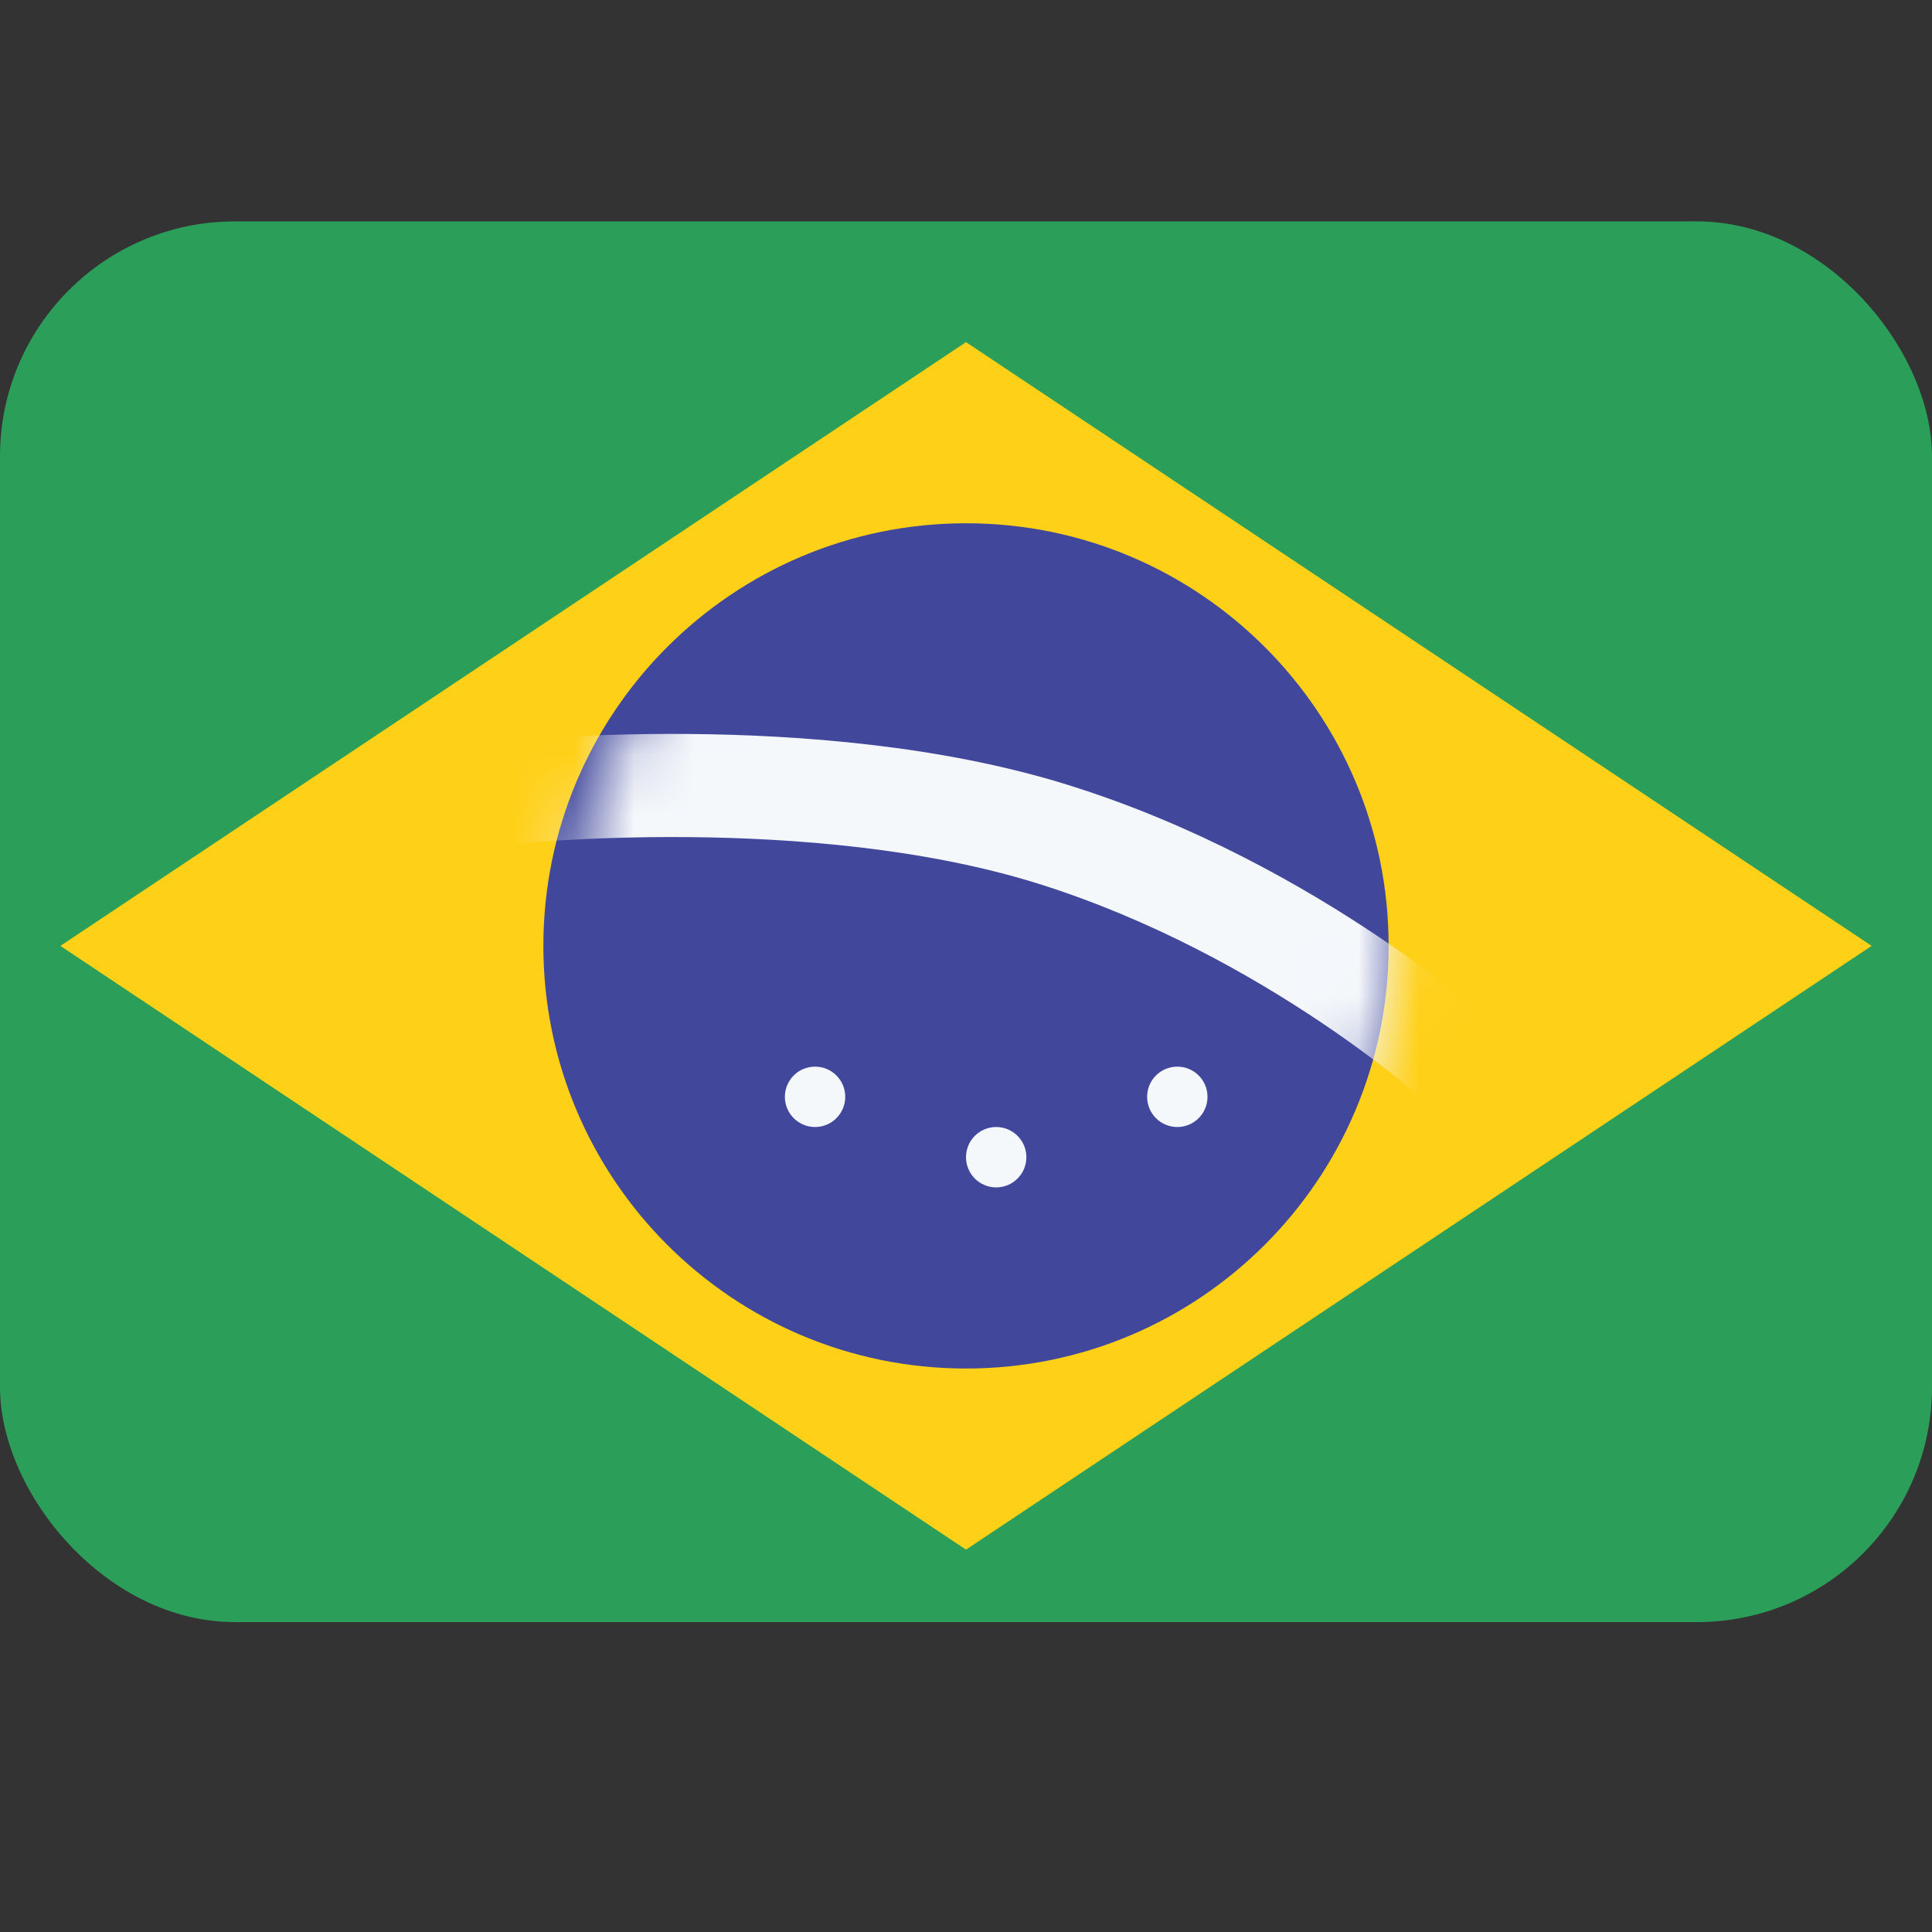
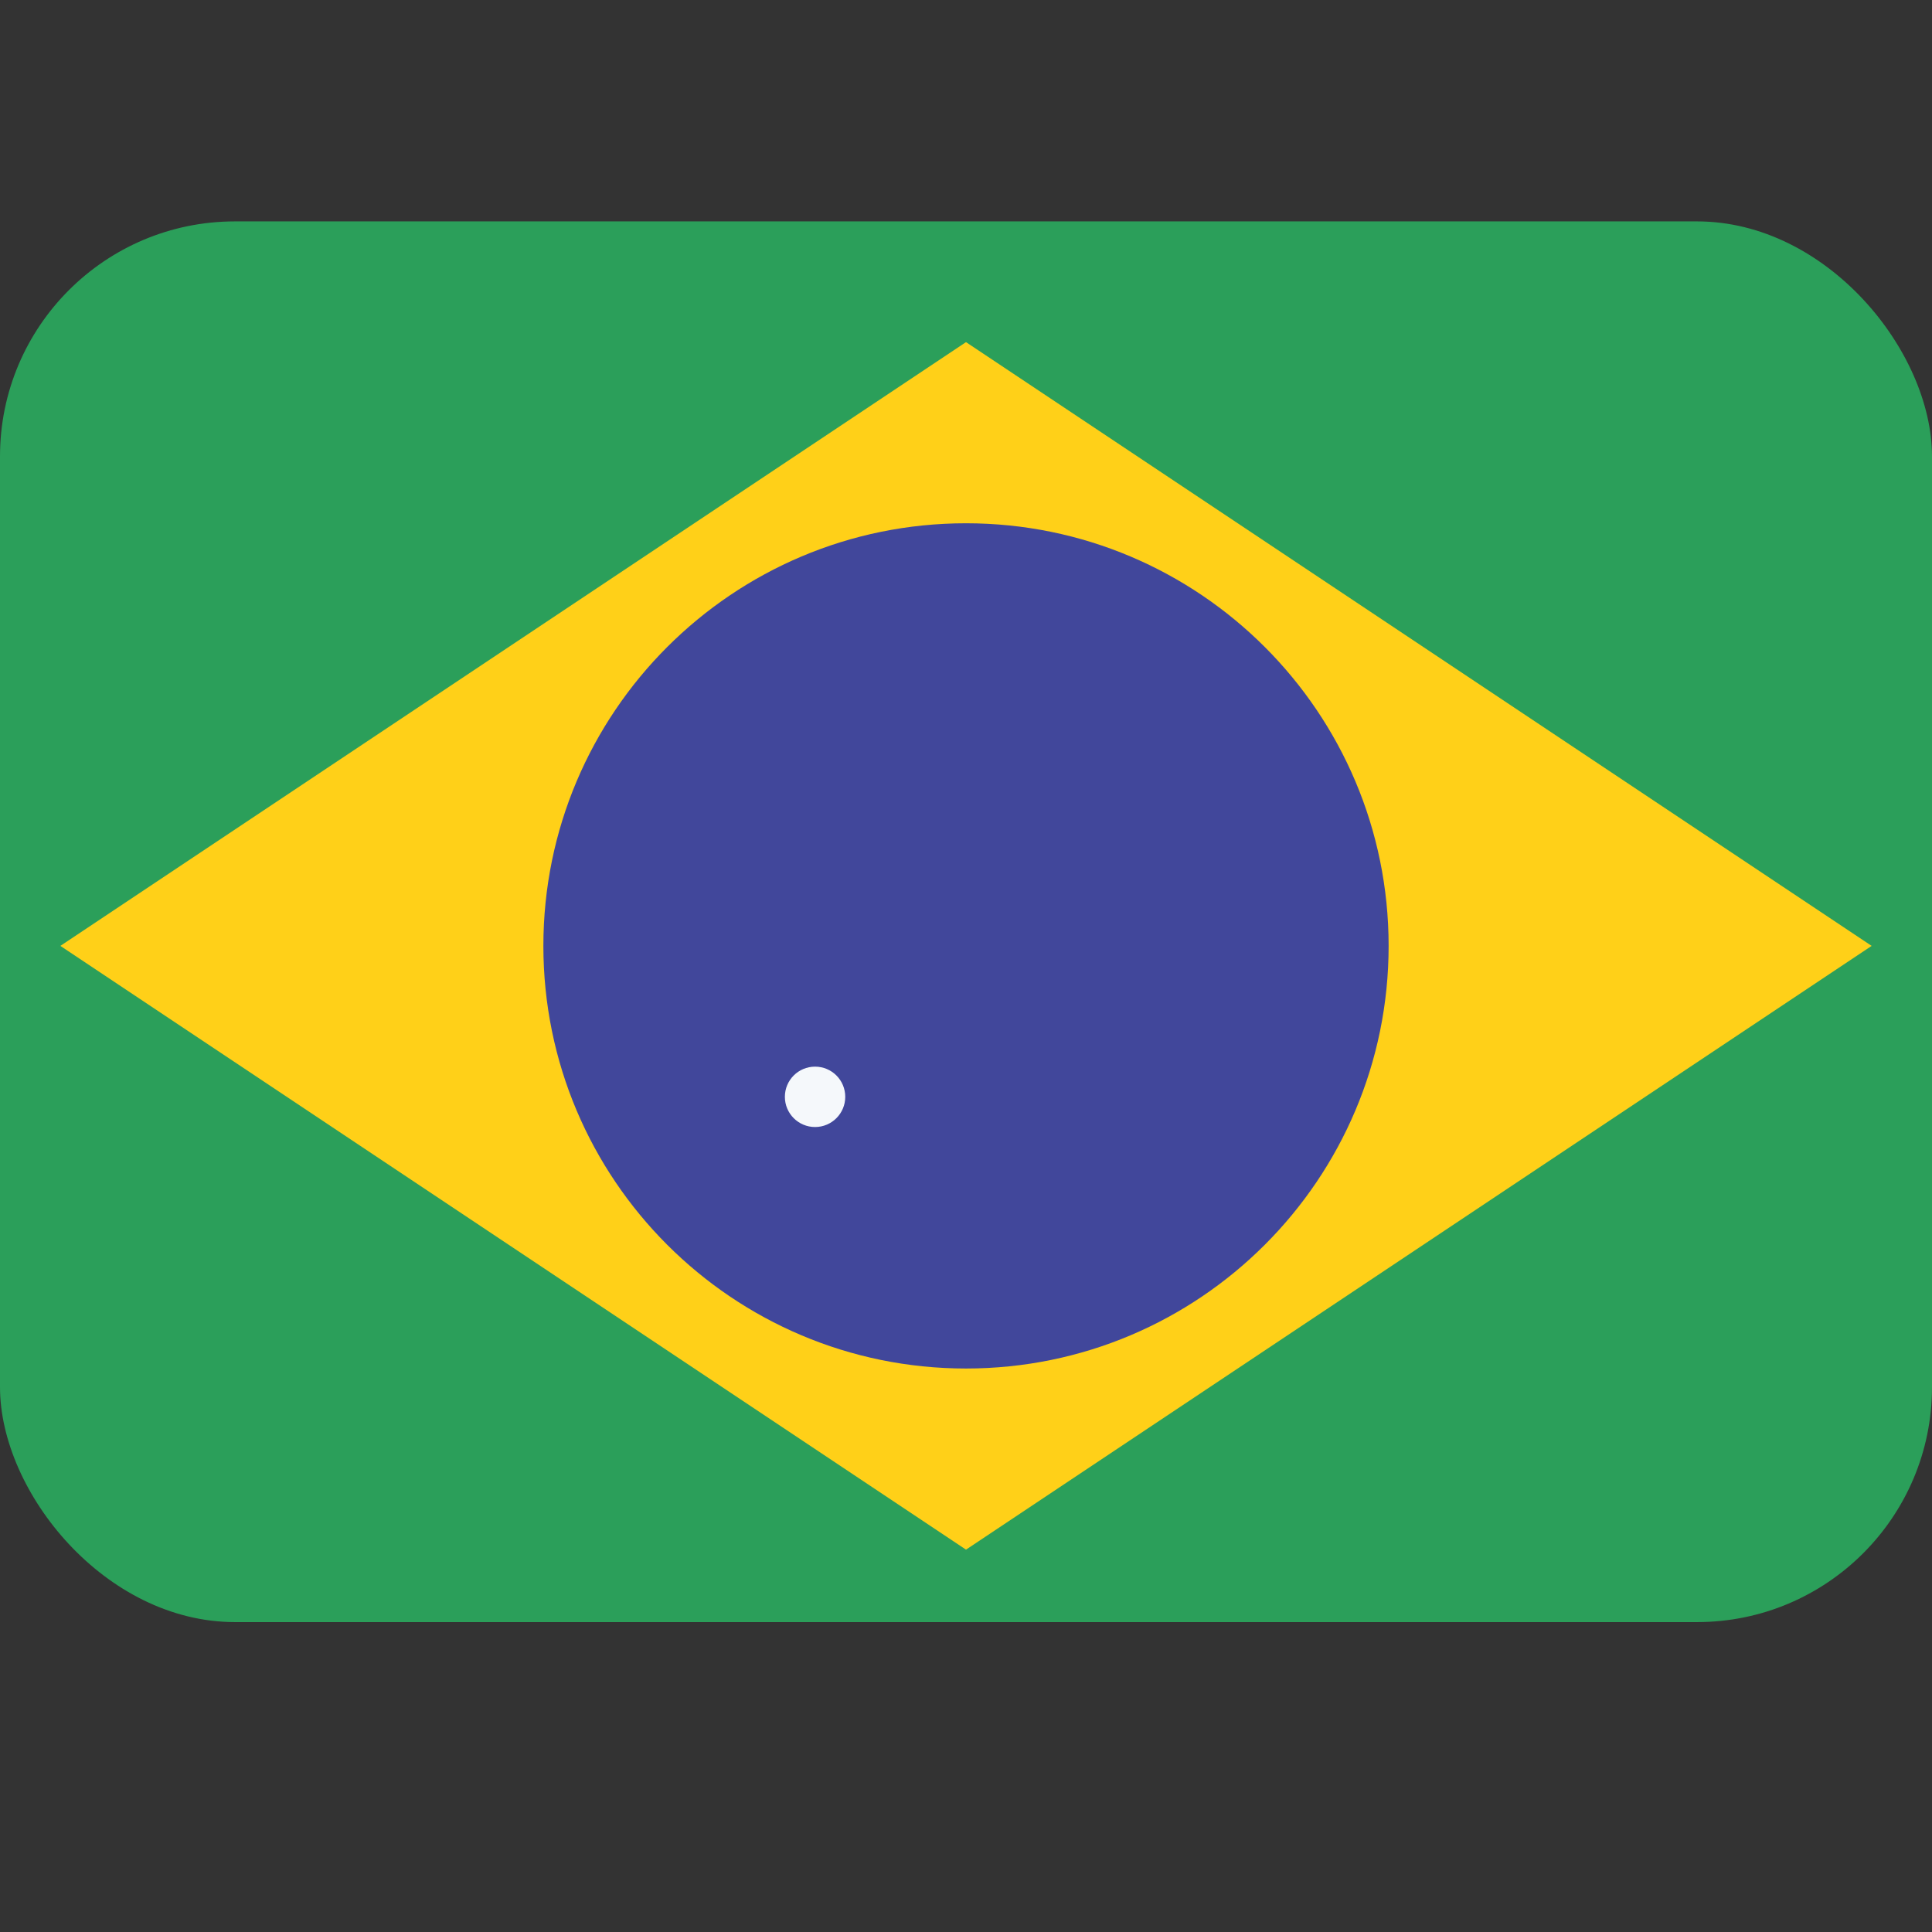
<svg xmlns="http://www.w3.org/2000/svg" width="32" height="32" viewBox="0 0 32 32" fill="none">
  <rect x="0" y="0" width="32" height="32" fill="#333333" stroke="none" />
  <rect y="3.667" width="32" height="23.2" rx="3.892" fill="#2B9F5A" />
  <path fill-rule="evenodd" clip-rule="evenodd" d="M16 5.667L1 15.667L16 25.667L31 15.667L16 5.667Z" fill="#FFD018" />
  <path d="M23 15.667C23 19.533 19.866 22.667 16 22.667C12.134 22.667 9 19.533 9 15.667C9 11.801 12.134 8.667 16 8.667C19.866 8.667 23 11.801 23 15.667Z" fill="#41479B" />
  <mask id="mask0_845_78" style="mask-type:alpha" maskUnits="userSpaceOnUse" x="9" y="8" width="15" height="15">
-     <path d="M23.139 15.417C23.139 19.191 20.079 22.25 16.305 22.25C12.532 22.25 9.472 19.191 9.472 15.417C9.472 11.643 12.532 8.583 16.305 8.583C20.079 8.583 23.139 11.643 23.139 15.417Z" fill="#41479B" />
-   </mask>
+     </mask>
  <g mask="url(#mask0_845_78)">
    <path fill-rule="evenodd" clip-rule="evenodd" d="M8.427 13.987L8.333 13.138C8.24 12.289 8.24 12.289 8.24 12.289L8.246 12.288L8.259 12.287L8.307 12.282C8.349 12.278 8.409 12.272 8.486 12.265C8.641 12.252 8.864 12.234 9.144 12.216C9.702 12.182 10.488 12.149 11.401 12.157C13.214 12.171 15.589 12.344 17.699 13.004C19.795 13.659 21.579 14.673 22.832 15.515C23.461 15.937 23.962 16.32 24.307 16.599C24.48 16.738 24.615 16.852 24.707 16.933C24.754 16.973 24.79 17.005 24.815 17.027L24.844 17.054L24.853 17.062L24.855 17.064C24.855 17.064 24.857 17.066 24.278 17.693C23.698 18.321 23.699 18.321 23.699 18.321L23.695 18.318L23.675 18.3C23.656 18.283 23.627 18.257 23.588 18.223C23.509 18.155 23.39 18.054 23.234 17.928C22.921 17.675 22.461 17.323 21.88 16.933C20.713 16.149 19.08 15.226 17.189 14.634C15.314 14.048 13.133 13.879 11.387 13.865C10.521 13.858 9.776 13.889 9.249 13.921C8.986 13.938 8.777 13.954 8.636 13.967C8.566 13.973 8.512 13.978 8.477 13.982L8.437 13.986L8.427 13.987Z" fill="#F5F8FB" />
  </g>
  <path d="M14 18.167C14 18.443 13.776 18.667 13.5 18.667C13.224 18.667 13 18.443 13 18.167C13 17.89 13.224 17.667 13.5 17.667C13.776 17.667 14 17.89 14 18.167Z" fill="#F5F8FB" />
-   <path d="M17 19.167C17 19.443 16.776 19.667 16.5 19.667C16.224 19.667 16 19.443 16 19.167C16 18.89 16.224 18.667 16.5 18.667C16.776 18.667 17 18.89 17 19.167Z" fill="#F5F8FB" />
-   <path d="M20 18.167C20 18.443 19.776 18.667 19.5 18.667C19.224 18.667 19 18.443 19 18.167C19 17.89 19.224 17.667 19.5 17.667C19.776 17.667 20 17.89 20 18.167Z" fill="#F5F8FB" />
</svg>